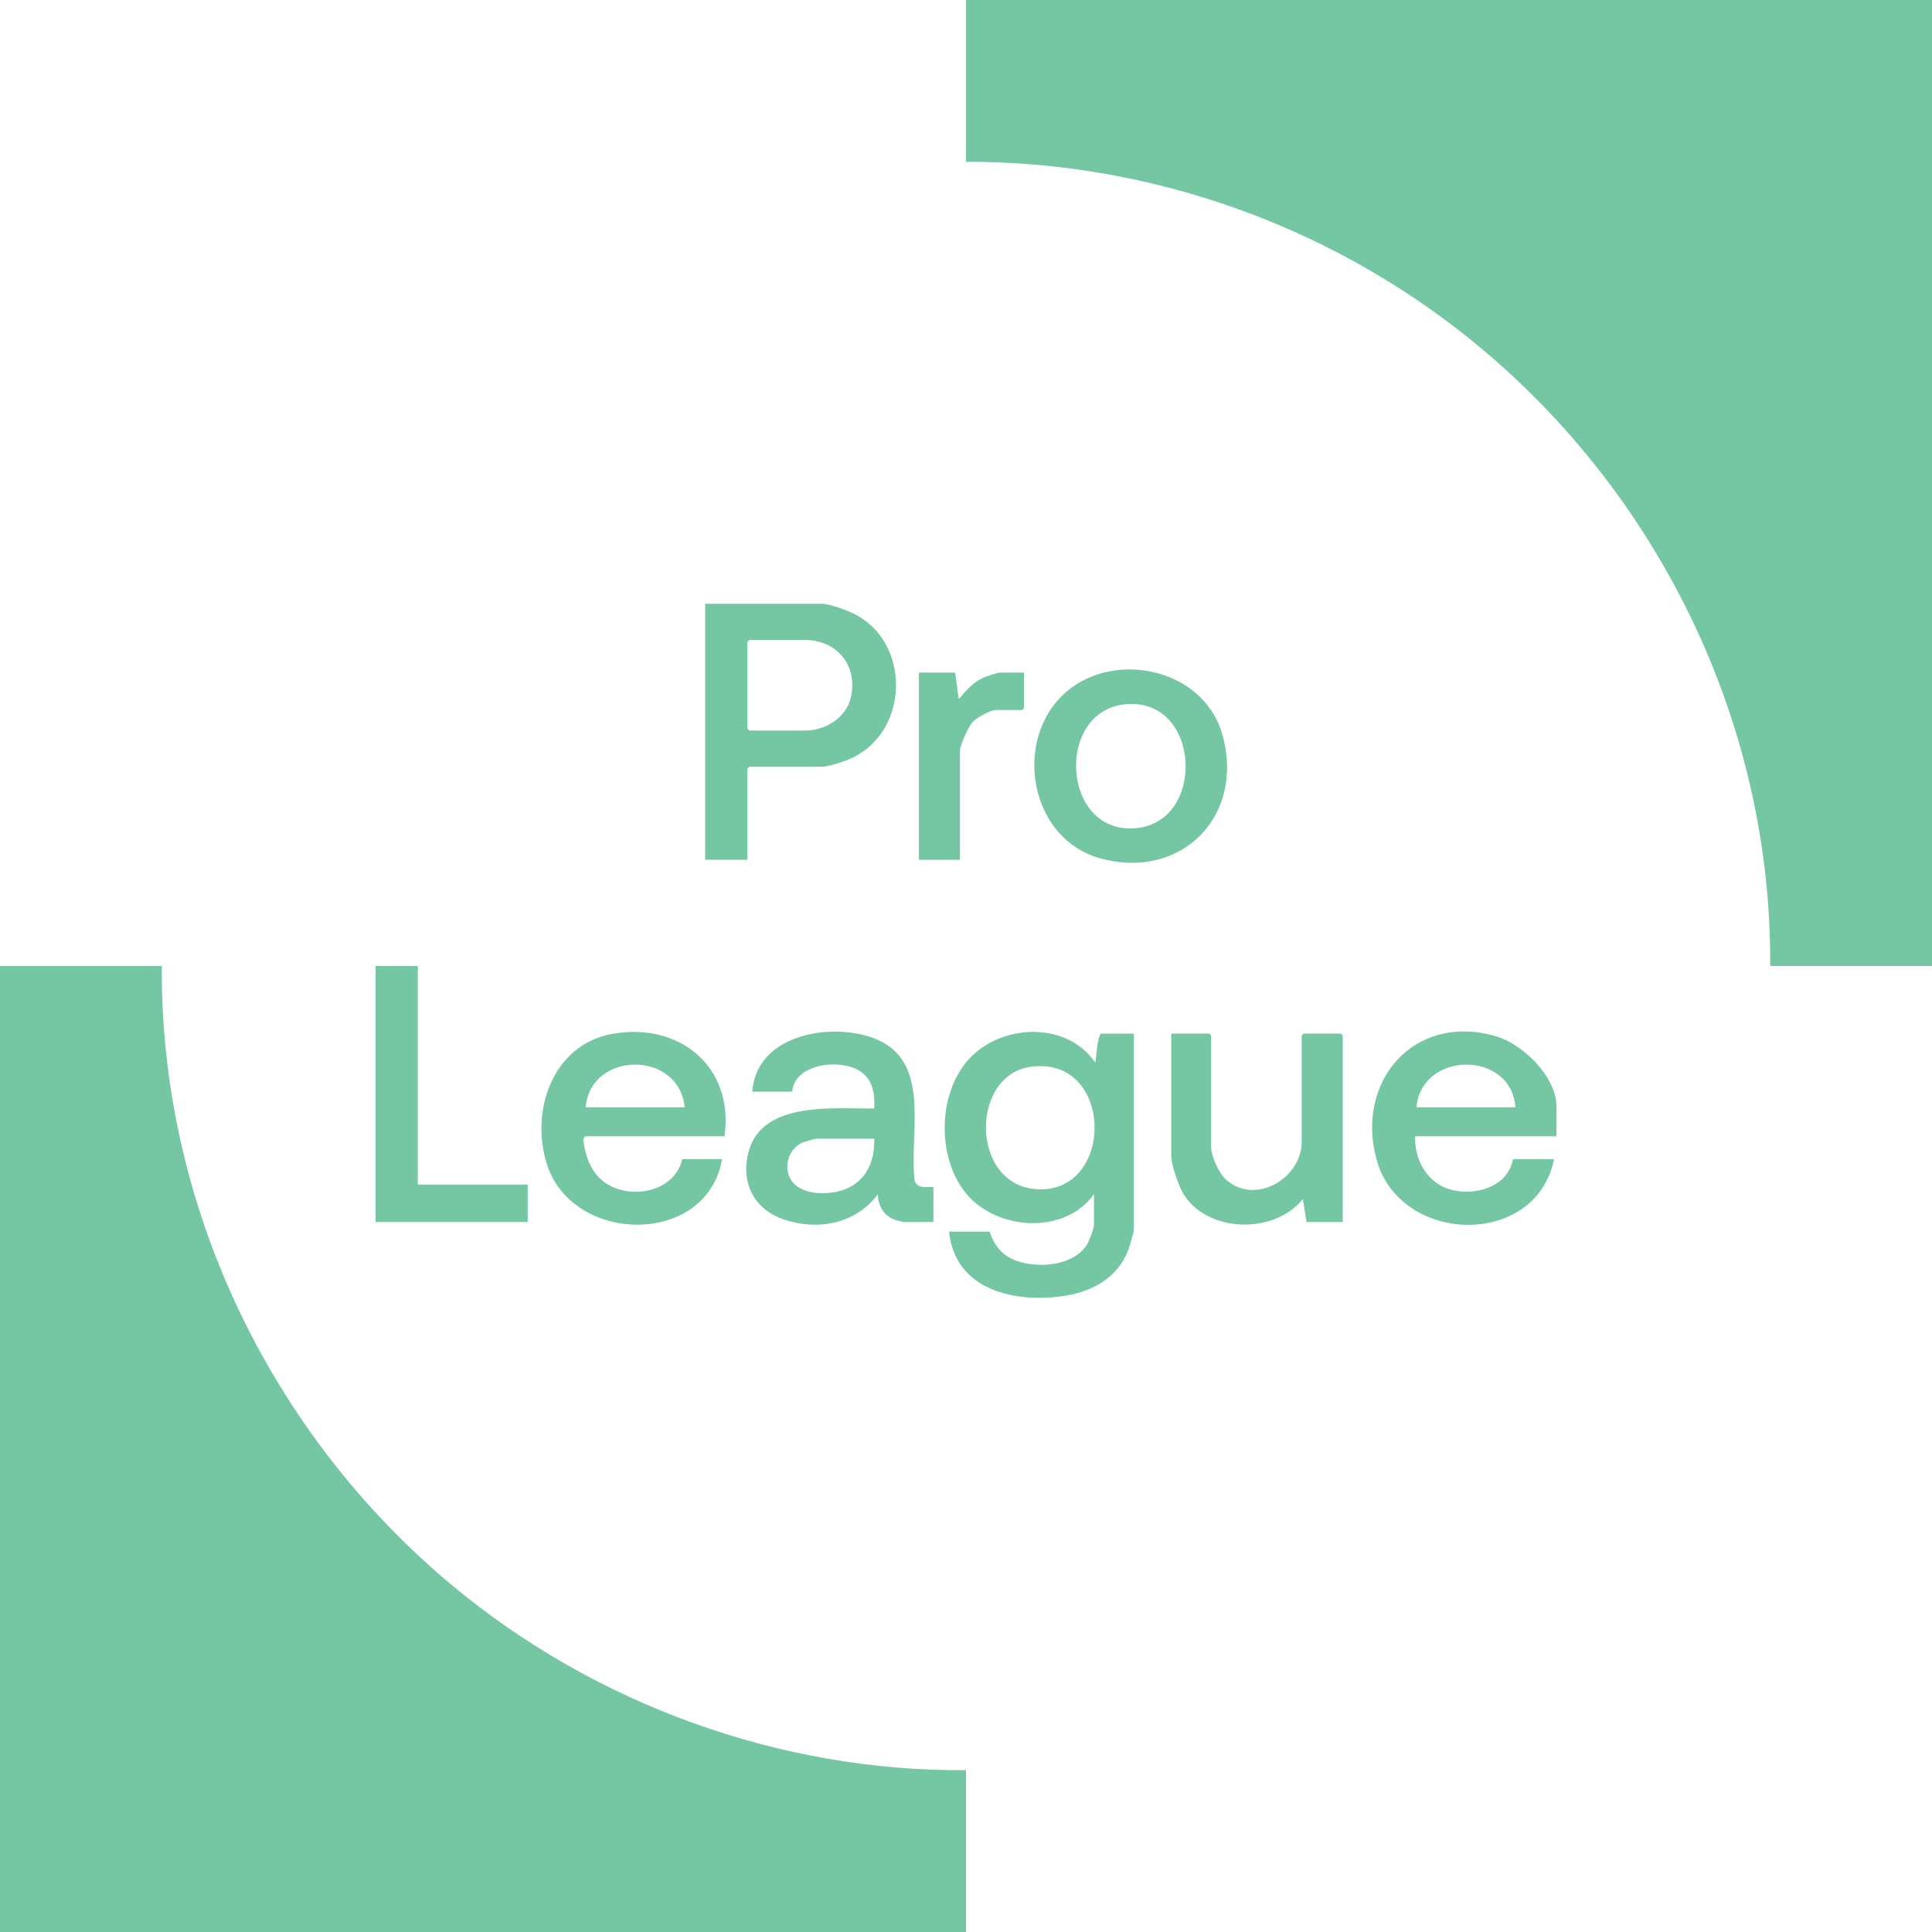
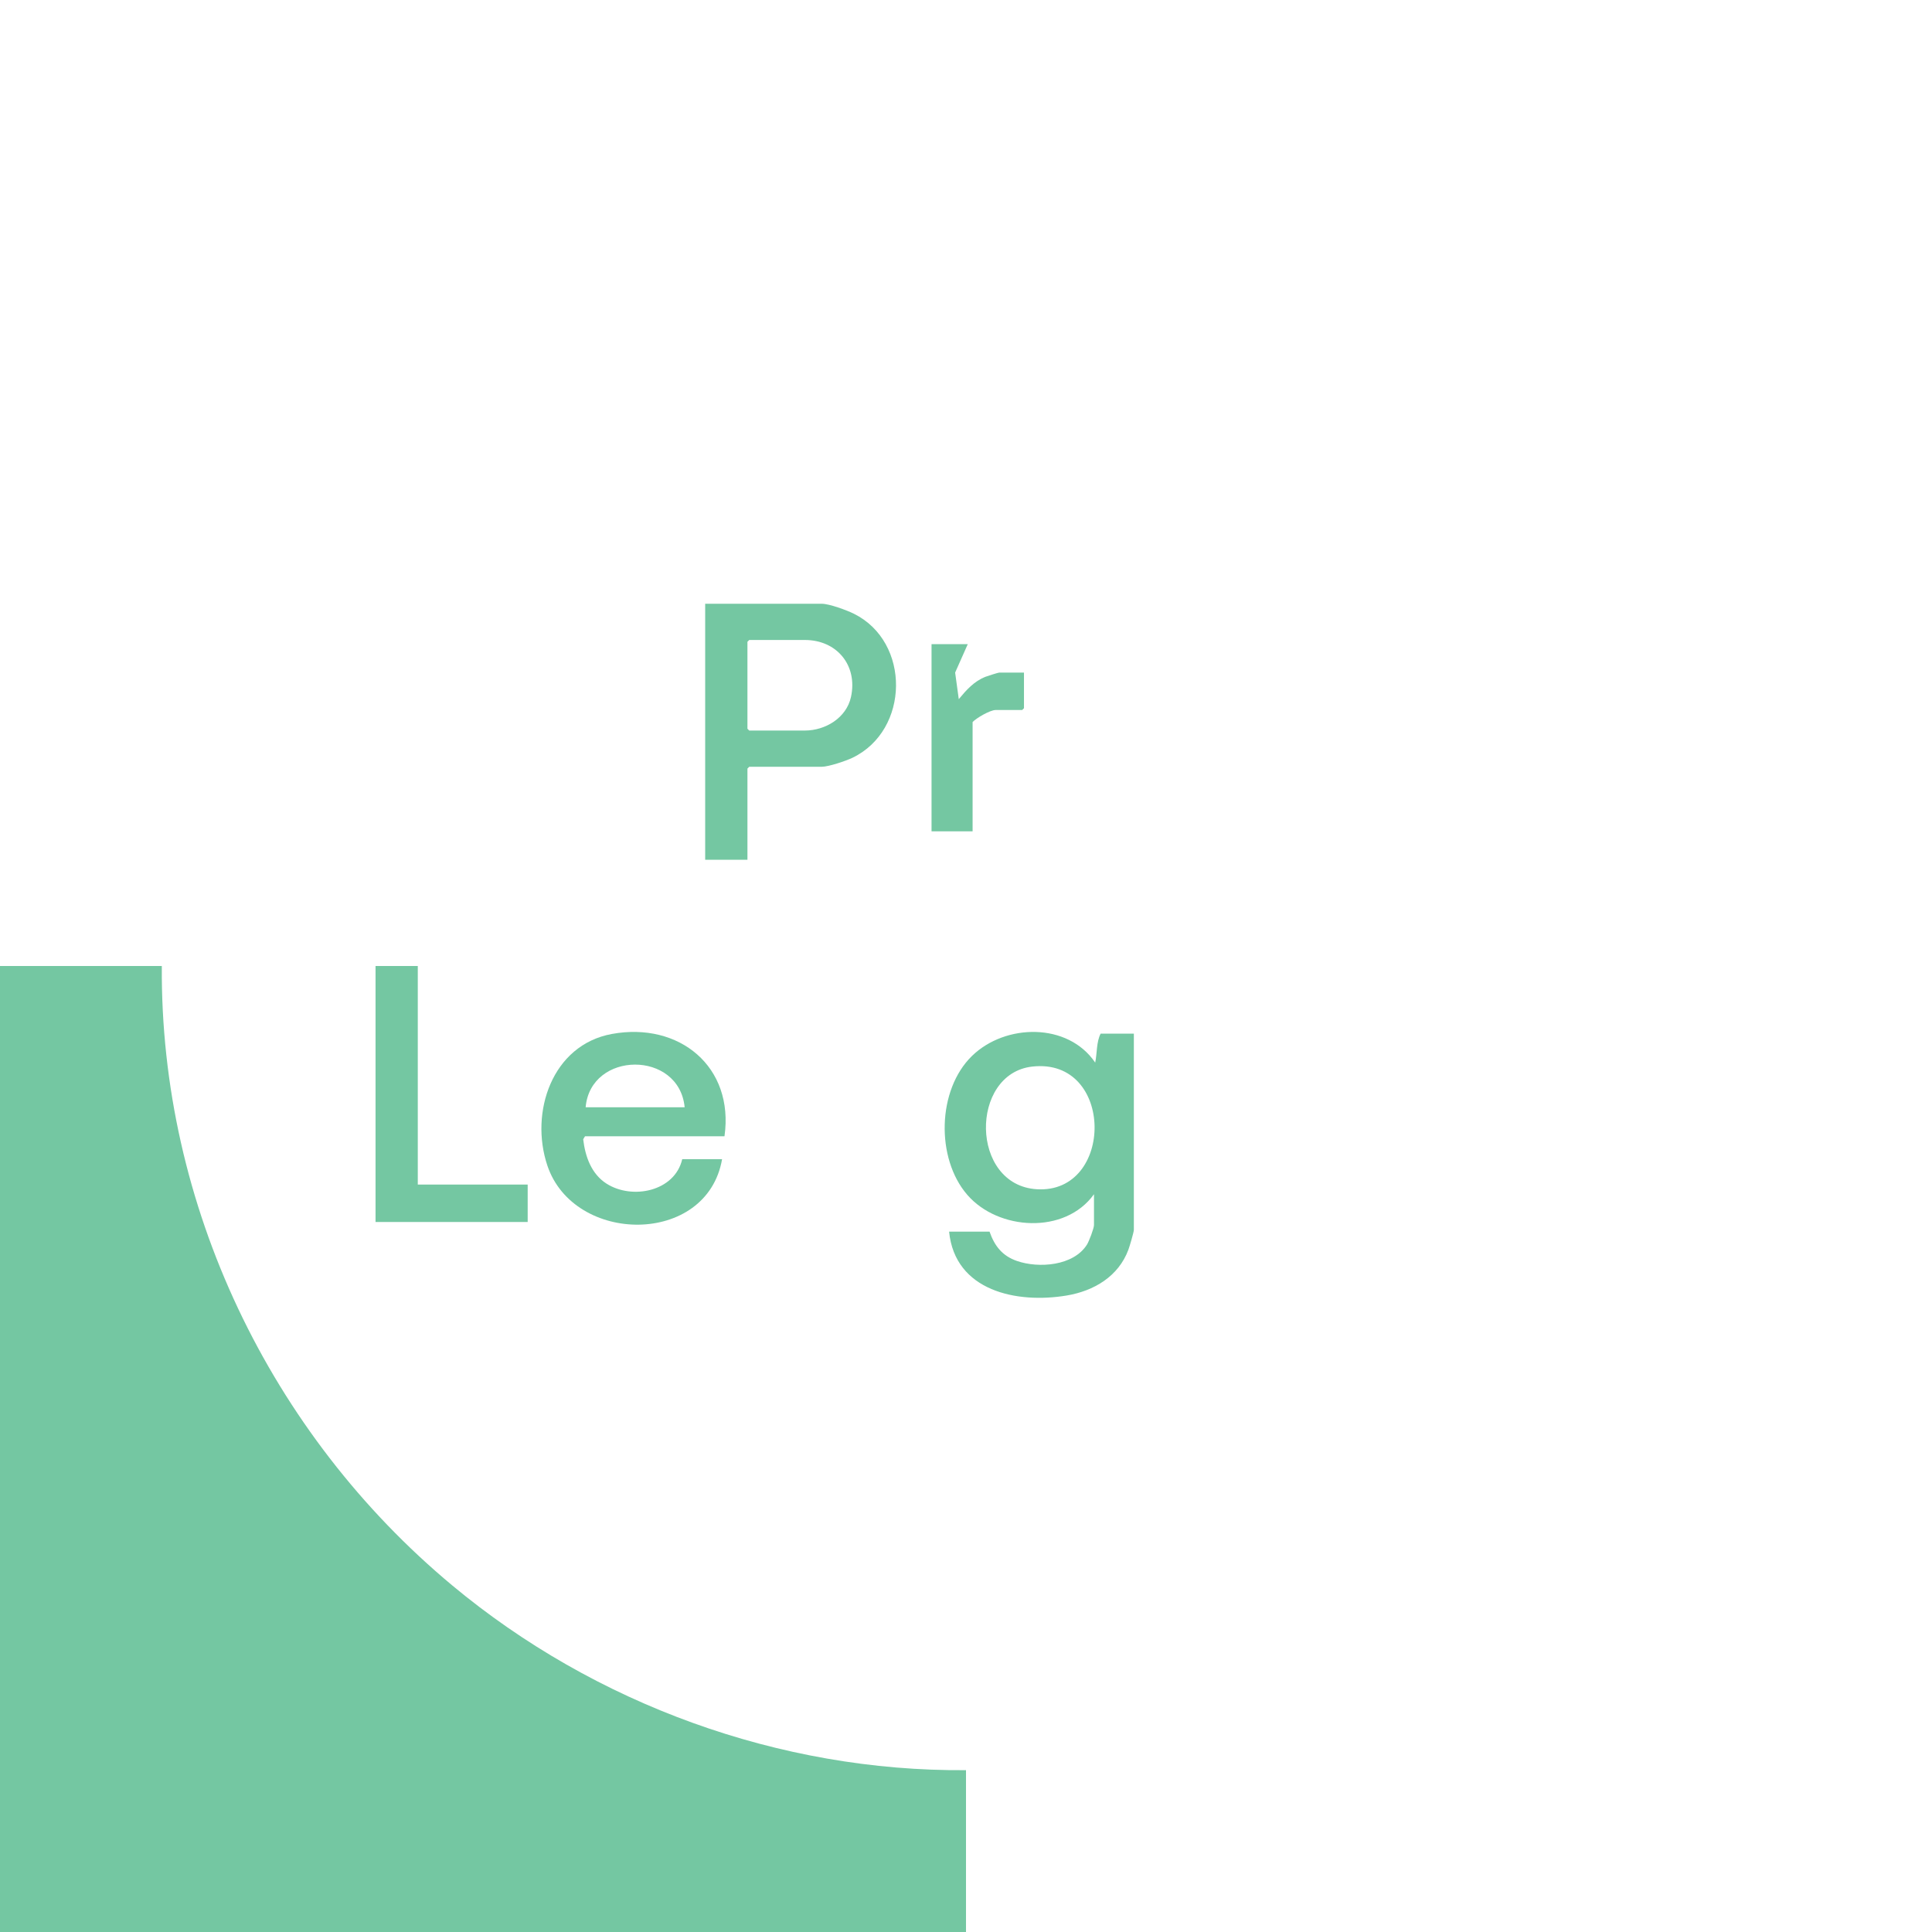
<svg xmlns="http://www.w3.org/2000/svg" viewBox="0 0 1599 1599" id="Layer_2">
  <defs>
    <style>
      .cls-1 {
        fill: #74c7a2;
      }
    </style>
  </defs>
  <g id="Layer_1-2">
    <g id="gIn4UK.tif">
      <g>
        <path d="M0,799.5h133.92c-1.38,197.87,89.56,387.06,240.37,512.65,117.9,98.19,270.89,154.11,425.21,152.92v133.92H0v-799.5Z" class="cls-1" />
-         <path d="M1599,0v799.5h-133.92c1.48-216.17-107.26-421.09-282.51-544.48-111.41-78.43-246.03-121.42-383.08-121.11V0h799.5Z" class="cls-1" />
        <path d="M905.43,988.38c-24.01,33.49-79.26,30.14-104.9.47-26.07-30.16-24.93-86.84,3.94-114.93,27.58-26.84,79.32-27.85,101.96,5.53,1.63-7.73.91-17.05,4.51-23.98h27.48v162.4c0,1.9-3.55,13.85-4.53,16.46-8.22,22.13-28.6,34.13-51.06,37.89-41.27,6.91-92.44-3.63-97.32-52.85h33.48c4.15,11.86,10.55,20.07,22.7,24.27,18.01,6.22,46.83,4.14,57.94-13.58,1.68-2.68,5.8-13.46,5.8-16.18v-25.48ZM854.26,882.75c-51.72,5.9-51.54,98.1,3.83,101.51,64.35,3.96,64.45-109.29-3.83-101.51Z" class="cls-1" />
        <path d="M618.61,711.56h-34.98v-211.87h96.44c6.28,0,20.75,5.33,26.69,8.29,47.06,23.37,46.18,96.33-1.18,119.16-5.45,2.63-19.83,7.47-25.51,7.47h-59.96l-1.5,1.5v75.45ZM620.11,529.67l-1.5,1.5v71.96l1.5,1.5h45.97c17.08,0,34.43-10.49,38.22-27.74,5.73-26.08-11.56-47.22-38.22-47.22h-45.97Z" class="cls-1" />
-         <path d="M772.52,982.39v28.98h-24.48c-.59,0-6.18-1.41-7.22-1.77-9.27-3.2-14.14-11.64-14.27-21.21-17.92,24.15-48.73,30.3-76.73,21.27-26.14-8.43-37.79-31.85-29.7-58.25,12.35-40.3,70.82-33.61,103.44-33.97.64-11.96-1.04-23.76-11.67-30.82-15.97-10.61-53.96-6.88-56.3,16.82h-32.98c3.19-45.48,60.04-56.71,96.16-45.69,54.13,16.51,33.32,77.34,38.21,119.69,2.74,6.58,9.66,4.8,15.54,4.94ZM723.55,942.41h-47.47c-1.88,0-10.42,2.51-12.5,3.49-13.43,6.29-16.43,26.33-4.48,35.49,10.15,7.78,27.71,7.38,39.25,3.28,18.47-6.56,25.77-23.53,25.2-42.25Z" class="cls-1" />
-         <path d="M1288.19,940.41h-116.93c-.84,18.6,9.33,37.93,27.76,43.69,20.57,6.43,48.92-1.15,53.19-24.7h33.98c-15.18,74.07-127.56,70.68-146.85.44-17.84-64.99,30.93-121.6,98.32-102.32,22.78,6.52,50.53,33.5,50.53,58.4v24.48ZM1254.22,916.43c-3.43-47.21-77.45-46.96-81.95,0h81.95Z" class="cls-1" />
        <path d="M599.63,940.41h-115.43l-1.53,2.48c1.7,14.32,6.71,28.66,19.29,36.72,21.19,13.58,56.46,6.55,62.68-20.21h32.98c-12.5,71.89-122.62,70.86-144.62,5.21-14.73-43.96,3.83-99.81,53.45-108.87,55.73-10.18,101.32,27.11,93.17,84.68ZM566.65,916.43c-4.56-47.36-77.88-46.83-81.95,0h81.95Z" class="cls-1" />
-         <path d="M878.8,575.99c39.24-38.9,116.26-24.52,132.6,31.1,19.78,67.35-33.17,122.2-101.18,103.18-57.31-16.03-71.43-94.61-31.42-134.28ZM931.19,582.91c-57.91,5.85-52.56,106.73,7.71,102.64,60.07-4.08,55.24-109-7.71-102.64Z" class="cls-1" />
-         <path d="M1111.31,1011.37h-29.98l-3.01-18.99c-23.63,29.56-79.82,28.3-99.35-5.08-3.66-6.25-9.57-23.49-9.57-30.4v-101.44h31.48l1.5,1.5v91.94c0,8.29,6.53,22.51,12.98,27.99,24.27,20.66,61.97-1.93,61.97-31.99v-87.95l1.5-1.5h30.98l1.5,1.5v154.4Z" class="cls-1" />
        <polygon points="345.78 799.5 345.78 980.39 436.73 980.39 436.73 1011.37 310.81 1011.37 310.81 799.5 345.78 799.5" class="cls-1" />
-         <path d="M790.51,556.65l3.01,21.99c6.29-7.6,12.53-14.67,21.99-18.47,1.53-.61,10.65-3.51,11.48-3.51h20.49v29.48l-1.5,1.5h-21.99c-4.48,0-15.87,6.58-19.03,9.96s-10.46,19.14-10.46,23.52v90.44h-33.98v-154.9h29.98Z" class="cls-1" />
+         <path d="M790.51,556.65l3.01,21.99c6.29-7.6,12.53-14.67,21.99-18.47,1.53-.61,10.65-3.51,11.48-3.51h20.49v29.48l-1.5,1.5h-21.99c-4.48,0-15.87,6.58-19.03,9.96v90.44h-33.98v-154.9h29.98Z" class="cls-1" />
      </g>
    </g>
  </g>
</svg>